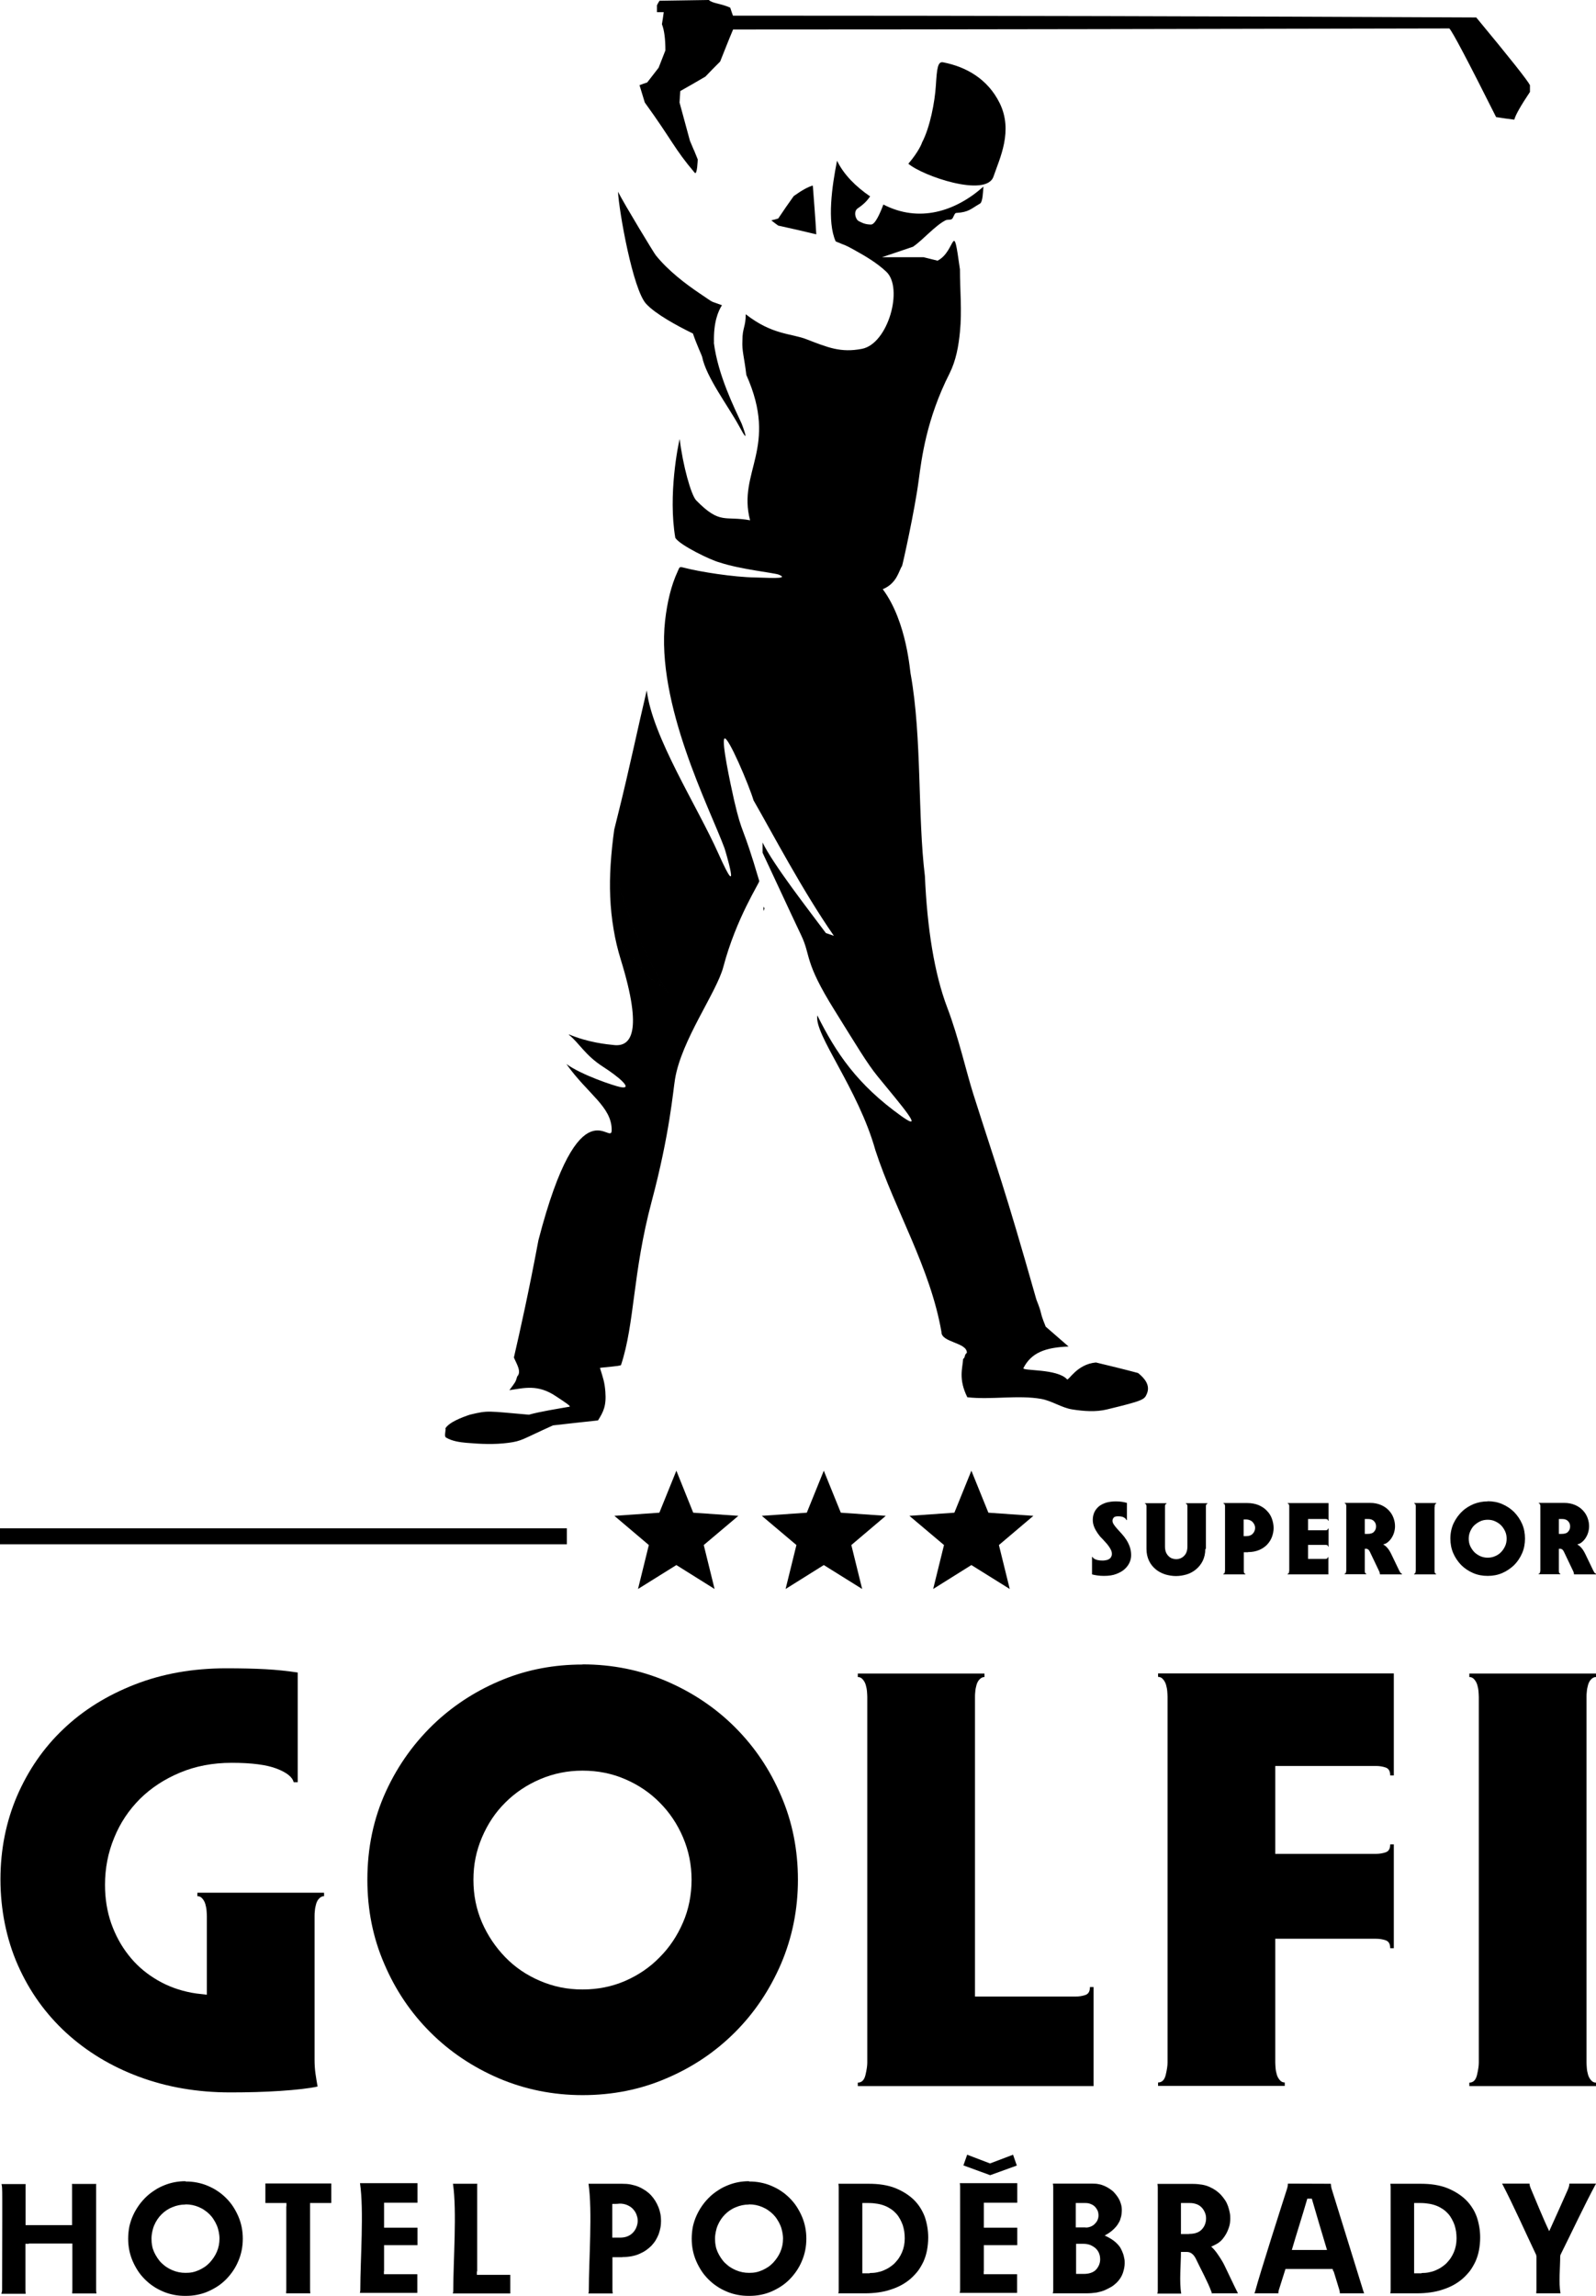
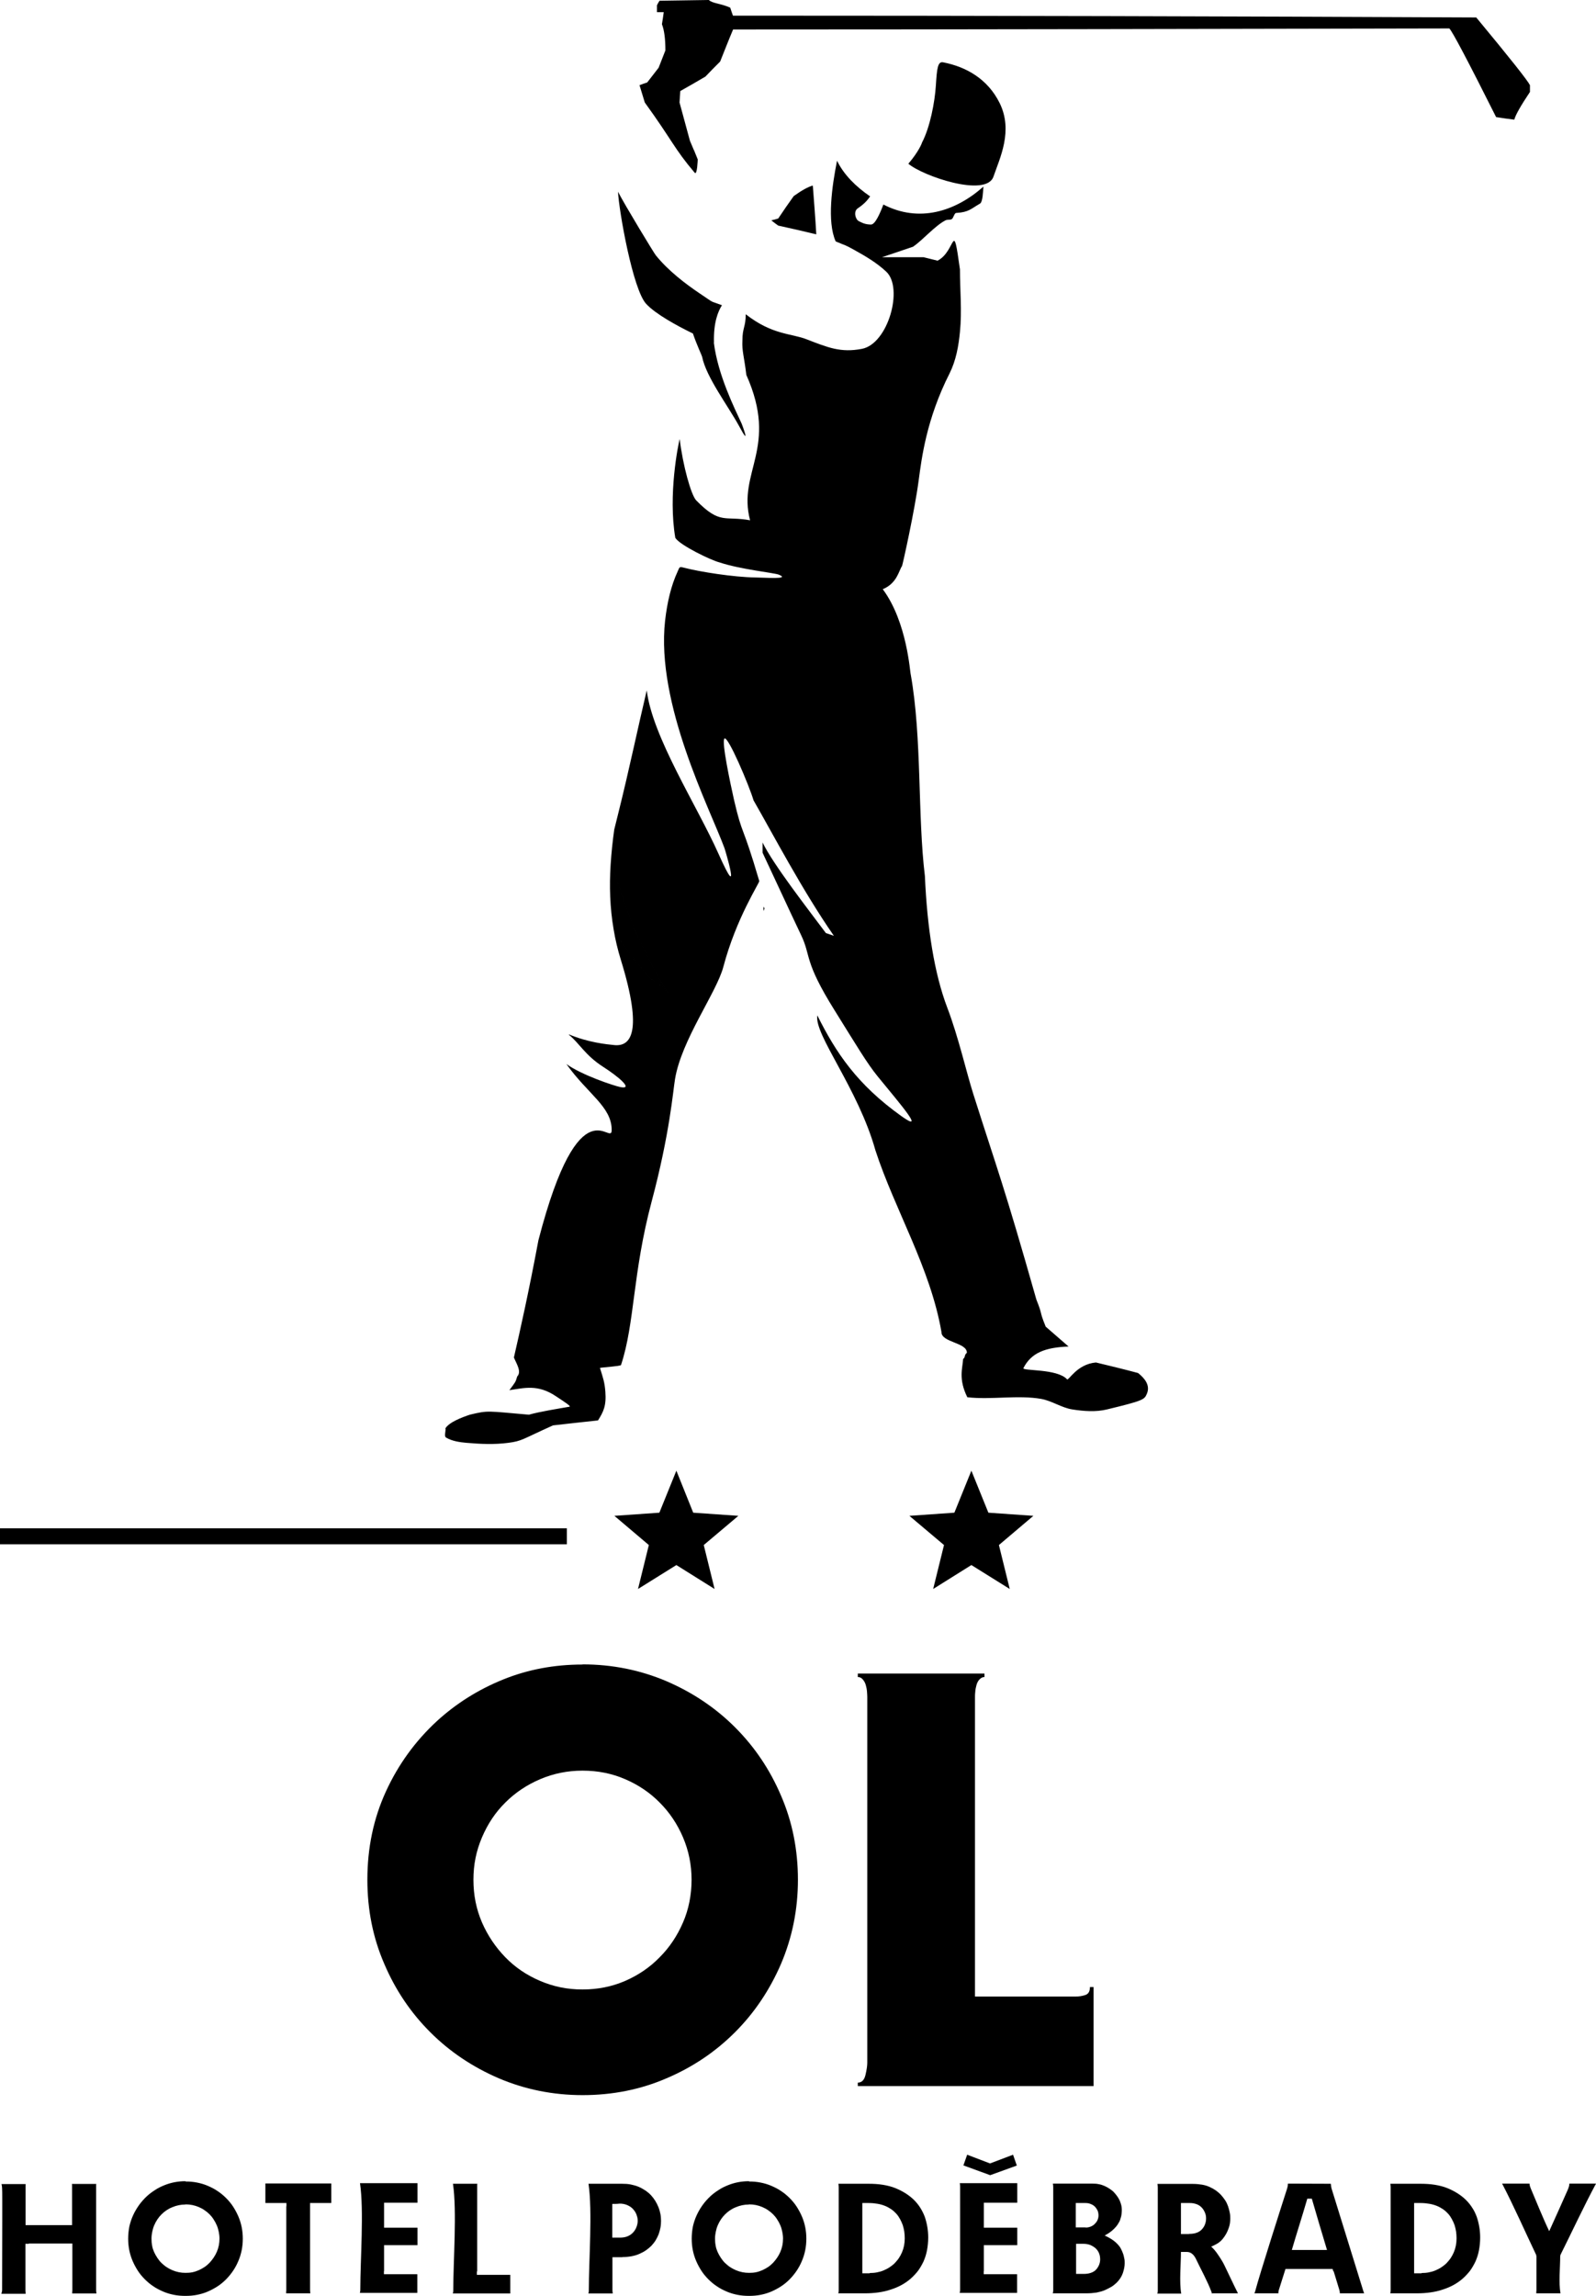
<svg xmlns="http://www.w3.org/2000/svg" id="b" data-name="Vrstva 2" viewBox="0 0 106.09 152.55">
  <defs>
    <style>      .d, .e {        fill: #000;        stroke-width: 0px;      }      .e {        fill-rule: evenodd;      }    </style>
  </defs>
  <g id="c" data-name="content">
    <g>
      <polygon class="e" points="44.96 97.72 46.08 100.51 49.08 100.72 46.78 102.66 47.5 105.58 44.96 103.99 42.41 105.58 43.13 102.66 40.84 100.72 43.83 100.51 44.96 97.72" />
-       <polygon class="e" points="54.76 97.72 55.89 100.51 58.88 100.72 56.59 102.66 57.31 105.58 54.76 103.99 52.22 105.58 52.94 102.66 50.64 100.72 53.63 100.51 54.76 97.72" />
      <polygon class="e" points="64.57 97.72 65.7 100.51 68.69 100.72 66.4 102.66 67.12 105.58 64.57 103.99 62.03 105.58 62.75 102.66 60.45 100.72 63.44 100.51 64.57 97.72" />
      <rect class="d" y="101.55" width="37.68" height="1.06" />
-       <path class="d" d="M105.46,112.76c0-.1,0-.23.02-.37.01-.14.04-.29.08-.43.04-.14.1-.27.2-.37.09-.1.2-.16.33-.16v-.23h-8.42v.23c.13,0,.24.05.33.16.09.1.16.23.2.37.04.14.07.29.08.43.01.14.02.27.02.37v24.29c0,.21-.04.48-.12.82-.08.34-.25.51-.51.51v.23h8.42v-.23c-.13,0-.24-.05-.33-.16-.09-.1-.16-.23-.2-.37-.04-.14-.07-.29-.08-.43-.01-.14-.02-.27-.02-.37v-24.29Z" />
-       <path class="d" d="M84.77,137.05v-8.23h6.7c.21,0,.42.03.63.1.21.07.31.24.31.53h.24v-6.9h-.24c0,.29-.1.46-.31.53-.21.07-.42.1-.63.1h-6.7v-5.84h6.7c.21,0,.42.03.63.1.21.07.31.24.31.53h.24v-6.78h-15.67v.23c.13,0,.24.05.33.16.09.1.16.23.2.37.04.14.07.29.08.43.01.14.02.27.02.37v24.29c0,.21-.04.48-.12.82-.08.34-.25.51-.51.51v.23h8.42v-.23c-.13,0-.24-.05-.33-.16-.09-.1-.16-.23-.2-.37-.04-.14-.07-.29-.08-.43-.01-.14-.02-.27-.02-.37" />
      <path class="d" d="M64.81,132.66v-19.9c0-.1,0-.23.02-.37.01-.14.04-.29.08-.43.04-.14.1-.27.2-.37.09-.1.2-.16.33-.16v-.23h-8.42v.23c.13,0,.24.05.33.16.09.1.16.23.2.37.04.14.07.29.08.43.01.14.02.27.02.37v24.29c0,.21-.04.48-.12.82-.08.34-.25.51-.51.51v.23h15.67v-6.58h-.24c0,.29-.1.46-.31.53-.21.07-.42.1-.63.1h-6.7Z" />
      <path class="d" d="M38.72,117.65c1.02,0,1.97.19,2.84.57.88.38,1.64.89,2.29,1.55.65.65,1.17,1.42,1.55,2.31.38.89.57,1.83.57,2.82s-.19,1.97-.57,2.84c-.38.88-.89,1.65-1.55,2.31-.65.67-1.42,1.19-2.29,1.57-.88.38-1.82.57-2.84.57s-1.93-.19-2.82-.57c-.89-.38-1.66-.9-2.31-1.57-.65-.67-1.17-1.44-1.55-2.31-.38-.88-.57-1.82-.57-2.84s.19-1.93.57-2.82c.38-.89.89-1.66,1.55-2.31.65-.65,1.42-1.17,2.31-1.55.89-.38,1.83-.57,2.82-.57M38.72,110.6c-1.88,0-3.64.33-5.29,1-1.65.67-3.11,1.59-4.39,2.76-1.44,1.33-2.57,2.89-3.39,4.68-.82,1.79-1.23,3.74-1.23,5.86,0,1.99.37,3.85,1.12,5.58.74,1.74,1.76,3.25,3.06,4.55,1.29,1.29,2.81,2.31,4.55,3.06,1.74.74,3.6,1.12,5.58,1.12s3.85-.37,5.58-1.12c1.74-.74,3.25-1.76,4.55-3.06,1.29-1.29,2.31-2.81,3.06-4.55.74-1.74,1.12-3.6,1.12-5.58s-.37-3.85-1.12-5.58c-.74-1.74-1.76-3.25-3.06-4.55-1.29-1.29-2.81-2.31-4.55-3.06-1.74-.74-3.6-1.12-5.58-1.12Z" />
-       <path class="d" d="M13.76,132.54c-.23-.03-.46-.05-.69-.08-.22-.03-.44-.07-.65-.12-.78-.18-1.51-.48-2.17-.9-.67-.42-1.24-.93-1.72-1.55-.48-.61-.86-1.31-1.14-2.1-.27-.78-.41-1.63-.41-2.55,0-1.1.2-2.14.61-3.13.4-.99.98-1.85,1.72-2.59.74-.73,1.63-1.31,2.66-1.74,1.03-.43,2.17-.65,3.43-.65,1.33,0,2.33.13,3,.39.67.26,1.04.56,1.12.9h.27v-7.29c-.68-.1-1.39-.18-2.14-.22-.74-.04-1.61-.06-2.61-.06-2.22,0-4.25.36-6.09,1.08-1.84.72-3.42,1.7-4.74,2.96-1.32,1.25-2.34,2.74-3.08,4.45-.73,1.71-1.1,3.56-1.1,5.54s.39,3.96,1.16,5.7c.77,1.74,1.84,3.23,3.21,4.49,1.37,1.25,2.98,2.23,4.84,2.92,1.85.69,3.88,1.04,6.07,1.04,1.18,0,2.29-.03,3.33-.1,1.04-.07,1.87-.16,2.47-.29-.05-.29-.1-.57-.14-.86-.04-.29-.06-.59-.06-.9v-9.56c0-.1,0-.23.02-.37.01-.14.04-.29.08-.43.04-.14.1-.27.2-.37.09-.1.2-.16.33-.16v-.23h-8.42v.23c.13,0,.24.05.33.16.09.1.16.23.2.37.04.14.07.29.08.43.01.14.02.27.02.37v5.21Z" />
-       <path class="d" d="M104.64,104.61h1.45v-.04s-.07-.03-.1-.07c-.02-.04-.05-.08-.08-.14l-.51-1.06c-.09-.19-.18-.34-.27-.44-.09-.11-.18-.18-.27-.23v-.02c.1-.02.2-.06.29-.14.09-.07.18-.17.25-.28.07-.11.13-.23.17-.37.04-.14.06-.27.06-.41,0-.18-.03-.36-.1-.55-.07-.19-.17-.35-.31-.5-.14-.15-.31-.27-.52-.36-.21-.09-.45-.14-.73-.14h-1.68v.04s.04,0,.06.03.03.04.03.06c0,.02.01.05.01.07,0,.02,0,.05,0,.06v4.21s0,.08-.02.14c-.01.06-.04.09-.09.09v.04h1.44v-.04s-.04,0-.06-.03c-.02-.02-.03-.04-.03-.06,0-.02-.01-.05-.01-.07,0-.02,0-.05,0-.06v-1.43h.1c.1,0,.18.07.24.2l.62,1.3s.02.05.03.08c0,.03.02.07.02.12M103.81,101.92h-.19v-.99h.23c.17,0,.3.05.39.15.09.1.13.21.13.34,0,.14-.04.25-.13.35-.08.1-.23.15-.43.15ZM98.89,100.98c.18,0,.34.03.49.1.15.07.28.15.4.27.11.11.2.25.27.4.07.15.1.32.1.49s-.03.34-.1.49c-.07.15-.16.29-.27.4-.11.12-.25.21-.4.27-.15.07-.32.1-.49.1s-.33-.03-.49-.1c-.15-.07-.29-.16-.4-.27-.11-.12-.2-.25-.27-.4-.07-.15-.1-.32-.1-.49s.03-.33.1-.49c.07-.15.15-.29.27-.4s.25-.2.4-.27c.15-.07.32-.1.49-.1ZM98.89,99.76c-.33,0-.63.06-.92.17-.28.12-.54.27-.76.48-.25.23-.44.5-.59.81-.14.31-.21.65-.21,1.01,0,.34.06.67.19.97.13.3.31.56.53.79.22.22.49.4.79.53.3.13.62.19.97.19s.67-.06.97-.19c.3-.13.56-.31.79-.53.22-.22.4-.49.53-.79.13-.3.19-.62.19-.97s-.06-.67-.19-.97c-.13-.3-.31-.56-.53-.79-.22-.22-.49-.4-.79-.53-.3-.13-.62-.19-.97-.19ZM95.37,100.13s0-.04,0-.06c0-.02,0-.05.01-.07,0-.02.02-.05.03-.06.02-.02.04-.03.06-.03v-.04h-1.46v.04s.04,0,.06.03c.02.02.03.04.03.06,0,.02.01.05.01.07,0,.02,0,.05,0,.06v4.21s0,.08-.02.14c-.01.06-.04.09-.09.09v.04h1.46v-.04s-.04,0-.06-.03c-.02-.02-.03-.04-.03-.06,0-.02-.01-.05-.01-.07,0-.02,0-.05,0-.06v-4.21ZM91.74,104.61h1.45v-.04s-.07-.03-.1-.07c-.02-.04-.05-.08-.08-.14l-.51-1.06c-.09-.19-.18-.34-.27-.44-.09-.11-.18-.18-.27-.23v-.02c.1-.02.2-.06.29-.14.09-.07.18-.17.25-.28.07-.11.13-.23.17-.37.04-.14.06-.27.06-.41,0-.18-.03-.36-.1-.55-.07-.19-.17-.35-.31-.5-.14-.15-.31-.27-.52-.36-.21-.09-.45-.14-.73-.14h-1.68v.04s.04,0,.06.03c.02.02.03.04.03.06,0,.02.01.05.01.07,0,.02,0,.05,0,.06v4.21s0,.08-.02.14c-.01.06-.04.09-.09.09v.04h1.44v-.04s-.04,0-.06-.03c-.02-.02-.03-.04-.03-.06,0-.02-.01-.05-.01-.07,0-.02,0-.05,0-.06v-1.43h.1c.1,0,.18.07.24.2l.62,1.3s.02.05.03.08c0,.03.02.07.02.12ZM90.91,101.92h-.19v-.99h.23c.17,0,.3.05.39.15.09.1.13.21.13.34,0,.14-.04.25-.13.35-.08.1-.23.15-.43.15ZM86.95,103.58v-.93h1.16s.07,0,.11.02c.04.01.05.04.05.09h.04v-1.19h-.04s-.02.08-.05.09c-.04.01-.07.02-.11.02h-1.16v-.75h1.16s.07,0,.11.02c.04.01.05.04.05.09h.04v-1.17h-2.71v.04s.04,0,.06.03c.02.02.03.04.03.06,0,.02.01.05.01.07,0,.02,0,.05,0,.06v4.21s0,.08-.02.14c-.01.06-.04.09-.09.09v.04h2.71v-1.14h-.04s-.02.08-.05.09c-.04.01-.07.02-.11.02h-1.16ZM82.95,103.13c.29,0,.53-.05.75-.14.21-.09.39-.21.53-.36.14-.15.25-.32.32-.51.07-.19.11-.39.11-.59s-.04-.41-.11-.61c-.07-.2-.18-.38-.33-.53-.14-.16-.33-.28-.55-.38-.22-.09-.47-.14-.76-.14h-1.58v.04s.04,0,.06.03c.02.02.03.04.03.06,0,.02.01.05.01.07,0,.02,0,.05,0,.06v4.21s0,.08-.02.14c-.01.06-.04.09-.09.09v.04h1.46v-.04s-.04,0-.06-.03c-.02-.02-.03-.04-.03-.06,0-.02-.01-.05-.01-.07,0-.02,0-.05,0-.06v-1.21h.28ZM82.83,102.07h-.16v-1.11s.05,0,.07,0c.02,0,.05,0,.08,0,.1,0,.19.02.26.05.08.03.14.07.19.13.05.05.09.12.12.18.03.07.04.14.04.2,0,.14-.05.27-.15.38-.1.11-.25.17-.46.17ZM80.16,102.92v-2.78s0-.04,0-.06c0-.02,0-.05.01-.07,0-.02.02-.05.03-.06.02-.02.04-.03.06-.03v-.04h-1.43v.04s.04,0,.06.03c.02.02.03.04.03.06,0,.02.01.05.01.07,0,.02,0,.05,0,.06v2.62c0,.14-.02.26-.06.37-.04.11-.1.19-.17.26-.07.07-.15.12-.24.16-.09.03-.18.05-.27.05s-.19-.02-.28-.05c-.09-.03-.17-.09-.24-.16-.07-.07-.13-.16-.17-.26-.04-.11-.06-.23-.06-.37v-2.62s0-.04,0-.06c0-.02,0-.05.01-.07,0-.02.02-.05.03-.06.02-.02.03-.03.06-.03v-.04h-1.43v.04s.04,0,.06.03c.02.02.03.04.03.06,0,.02.01.05.01.07,0,.02,0,.05,0,.06v2.78c0,.3.06.56.17.79.11.23.26.41.44.56.18.15.39.26.63.34.24.07.48.11.72.11s.48-.04.72-.11c.23-.07.44-.19.62-.34.18-.15.33-.34.44-.56.11-.23.17-.49.17-.79ZM75.19,103.34c0-.2-.03-.39-.09-.56-.06-.17-.14-.33-.23-.47-.09-.14-.19-.27-.3-.39-.11-.12-.21-.23-.3-.33-.09-.1-.17-.2-.23-.29-.06-.09-.09-.17-.09-.25,0-.07.02-.13.07-.2.05-.07.15-.1.3-.1.19,0,.32.03.41.09.09.06.14.11.14.16h.04v-1.14c-.1-.03-.21-.05-.32-.07-.12-.02-.26-.03-.42-.03-.23,0-.44.03-.63.08-.19.06-.35.14-.48.24-.13.11-.24.24-.31.39-.07.15-.11.32-.11.51,0,.17.03.32.09.47.06.15.14.29.23.42.09.13.19.26.31.37.11.12.21.23.31.34.09.11.17.22.23.33.06.11.1.21.1.32,0,.06,0,.12-.03.17-.02.06-.05.11-.1.15-.05.04-.11.08-.19.1-.08.02-.18.04-.3.04-.13,0-.23-.01-.32-.03-.08-.02-.15-.04-.2-.07-.05-.03-.08-.05-.11-.08-.02-.03-.03-.05-.03-.06h-.04v1.16c.1.03.22.05.35.07.14.02.28.03.44.03.33,0,.6-.04.83-.13.23-.09.41-.19.56-.33.14-.13.25-.28.32-.44.07-.16.1-.32.1-.48Z" />
      <path class="e" d="M103.73,149.82c.78-1.56,1.54-3.2,2.36-4.73h-1.77c0,.12-.04.26-.12.44-.26.59-.9,2.02-1.22,2.72-.4-.83-.86-1.98-1.21-2.8-.06-.14-.1-.27-.1-.36h-1.82c.79,1.52,1.52,3.18,2.26,4.73l.02.1v2.24s0,.08-.01.13v.09s1.61,0,1.61,0c-.13-.69-.02-1.75-.02-2.46l.02-.1ZM94.5,151.05h-.5v-4.67h.43c.21,0,.4.02.58.05.18.03.35.08.5.14.15.06.29.14.41.22.13.09.24.19.34.3.1.11.18.23.25.36.07.13.13.26.18.4h0c.04.14.08.29.1.43.02.15.03.3.03.45,0,.33-.06.64-.18.92-.06.14-.13.27-.21.39-.08.12-.18.23-.28.34-.1.1-.22.19-.34.27-.12.08-.26.15-.4.21-.14.06-.29.1-.45.13-.15.03-.31.04-.47.04ZM92.4,152.38h1.78c.32,0,.62-.02.9-.06.29-.04.56-.1.82-.19.51-.16.95-.4,1.32-.72.18-.16.34-.33.49-.52.14-.19.26-.4.37-.63.1-.23.18-.47.23-.74.05-.27.08-.55.08-.85,0-.48-.08-.94-.23-1.38-.08-.21-.17-.41-.3-.6-.12-.19-.26-.36-.42-.52-.33-.32-.74-.58-1.23-.78-.25-.1-.52-.17-.82-.22-.3-.05-.63-.07-.98-.07h-1.99c.01.08.02.14.02.22v6.85c0,.06,0,.13-.03.22ZM87.91,149.5h-2.04c.36-1.23.67-2.17,1.03-3.41h.3c.34,1.19.65,2.2,1.01,3.41h-.3ZM88.65,150.91l.37,1.21c.02.06.03.12.04.18,0,.03,0,.06,0,.08h1.62s-.04-.09-.05-.13l-2.12-6.84s-.02-.09-.03-.15c0-.05-.01-.1-.02-.16h0s-2.85-.01-2.85-.01h0c0,.12-.02.23-.05.32-.35,1.09-1.81,5.64-2.13,6.85-.01.04-.03.08-.05.12h1.6s0-.05,0-.08c0-.06.02-.12.04-.18l.43-1.36h3.13l.05.16ZM80.57,152.38h1.72c-.3-.59-.58-1.21-.87-1.8-.07-.15-.14-.28-.21-.39-.18-.29-.44-.7-.7-.91.51-.23.67-.35.92-.73.11-.16.19-.35.26-.55.03-.1.06-.2.07-.3.01-.09.02-.19.02-.3,0-.14-.01-.27-.04-.4-.03-.14-.06-.27-.11-.41-.05-.14-.11-.27-.19-.39-.08-.12-.17-.24-.27-.35-.1-.11-.22-.21-.34-.3-.13-.09-.27-.17-.43-.24-.15-.07-.32-.12-.5-.15-.18-.03-.38-.05-.6-.05h-2.36c.01.08.02.14.02.22v6.85c0,.06,0,.13-.03.22h1.59c-.14-.76-.02-1.96-.02-2.77h.39c.25,0,.45.15.6.45.32.68.79,1.52,1.04,2.21l.03.12ZM79.03,148.44h-.53v-2.06h.6c.17,0,.31.03.45.08.14.05.26.14.35.24.09.1.15.21.2.33.05.12.07.24.07.37s-.02.27-.07.39c-.04.12-.11.23-.2.33-.1.11-.22.19-.37.24-.14.05-.3.07-.49.07ZM73.45,148.53c.24-.13.57-.34.83-.7.04-.06.08-.13.12-.2.04-.07.07-.15.09-.24.03-.08.05-.17.06-.26.01-.09.02-.18.02-.28s-.01-.2-.03-.3c-.02-.1-.06-.2-.1-.31-.05-.11-.1-.2-.17-.3-.06-.09-.14-.18-.22-.27-.08-.09-.18-.16-.28-.23-.1-.07-.21-.13-.34-.19-.12-.05-.25-.1-.38-.12-.13-.03-.27-.04-.42-.04h-2.64c.01.08.02.14.02.22v6.85c0,.06,0,.13-.03.22h2.23c.25,0,.48-.02.68-.05.2-.04.39-.09.55-.16.16-.07.31-.15.45-.23.13-.08.24-.18.34-.27.1-.1.18-.2.25-.31.07-.11.12-.22.16-.33.04-.12.07-.24.09-.34.02-.11.03-.21.03-.31,0-.12,0-.23-.03-.33-.02-.1-.04-.21-.08-.31-.03-.1-.08-.19-.12-.28-.04-.09-.09-.17-.15-.24-.3-.37-.66-.54-.96-.69ZM72.03,149.09c.14,0,.26.02.39.06.12.04.24.11.35.19.12.09.21.21.27.34.06.13.09.28.09.44,0,.25-.09.47-.25.66-.09.11-.22.19-.37.24-.14.05-.3.07-.48.07h-.5v-2h.52ZM72.16,148h-.65v-1.62h.65c.12,0,.23.02.33.06.1.04.2.09.28.17h0c.08.08.14.17.19.27.04.1.06.21.06.32s-.02.22-.07.32c-.04.1-.11.18-.19.26h0c-.08.08-.17.13-.27.17-.1.04-.21.06-.32.06ZM64.29,143.17l-.25.71,1.78.65,1.77-.64-.25-.72-1.53.58-1.52-.58ZM65.4,150.92v-1.74h2.11s.07,0,.11,0v-1.16s-.07,0-.11,0h-2.11v-1.66h2.11s.07,0,.11,0v-1.3h-3.82c.01.08.02.14.02.22v6.85c0,.06,0,.13-.03.22h3.82v-1.24s-.07,0-.11,0h-2.11v-.22ZM57.82,151.05h-.5v-4.67h.43c.21,0,.4.02.58.05.18.03.35.08.5.14.15.06.29.14.41.22.13.09.24.19.34.3.1.11.18.23.25.36.07.13.13.26.18.4h0c.04.14.08.29.1.43.02.15.03.3.03.45,0,.33-.06.64-.18.92-.06.14-.13.27-.21.39-.08.12-.18.23-.28.34-.1.1-.22.19-.34.27-.12.08-.26.15-.4.21-.14.06-.29.1-.45.13-.15.03-.31.04-.47.04ZM55.71,152.38h1.78c.32,0,.62-.02.9-.06.29-.04.56-.1.82-.19.51-.16.95-.4,1.32-.72.18-.16.34-.33.49-.52.14-.19.26-.4.37-.63.1-.23.18-.47.23-.74.05-.27.08-.55.08-.85,0-.48-.08-.94-.23-1.38-.08-.21-.18-.41-.3-.6-.12-.19-.26-.36-.42-.52-.33-.32-.74-.58-1.23-.78-.25-.1-.52-.17-.82-.22-.3-.05-.63-.07-.98-.07h-1.99c.01.08.02.14.02.22v6.85c0,.06,0,.13-.03.22ZM49.79,146.47c.32,0,.61.06.89.18.14.06.27.13.38.21.12.08.23.17.33.27.1.1.19.21.27.34.08.12.15.25.21.39.06.14.1.28.13.43.03.15.05.3.05.45,0,.32-.06.61-.18.89-.06.14-.13.26-.21.38-.08.12-.17.23-.27.34-.1.1-.21.2-.33.28-.12.08-.25.15-.38.21-.14.06-.28.11-.43.14-.15.03-.3.04-.46.04-.31,0-.6-.06-.88-.18-.14-.06-.27-.13-.39-.21-.12-.08-.23-.18-.34-.28-.1-.1-.19-.22-.27-.34-.08-.12-.15-.25-.21-.38-.06-.14-.11-.28-.13-.43-.03-.15-.04-.3-.04-.46s.02-.3.05-.45c.03-.15.07-.29.13-.43.06-.14.13-.27.21-.39.08-.12.17-.23.27-.33.2-.2.44-.37.72-.48.28-.12.57-.18.88-.18ZM49.79,144.93c-.5,0-.97.09-1.41.27-.22.09-.43.19-.62.32-.19.12-.38.26-.55.42-.19.18-.36.37-.51.58-.15.21-.28.43-.39.67-.11.24-.19.48-.25.74-.05.26-.08.53-.08.82,0,.53.1,1.03.3,1.49.1.23.22.45.35.65.13.2.29.39.46.56.17.17.36.33.56.46.2.14.42.25.65.35.23.1.47.17.72.22.25.05.5.07.77.07s.52-.02.77-.07c.25-.05.49-.12.72-.22.23-.1.45-.22.65-.35.2-.13.39-.29.56-.46.34-.35.62-.75.81-1.21.2-.46.3-.96.3-1.49s-.1-1.03-.3-1.49c-.1-.23-.22-.45-.35-.65-.13-.2-.29-.39-.46-.56s-.36-.33-.56-.46c-.2-.14-.42-.25-.65-.35-.23-.1-.47-.17-.72-.22-.25-.05-.5-.07-.77-.07ZM41.37,149.97c.43,0,.81-.07,1.13-.21.16-.07.31-.15.44-.24.13-.09.25-.19.36-.3.1-.11.2-.23.28-.36.08-.13.14-.26.2-.4.05-.14.09-.29.12-.44.03-.15.04-.3.04-.45s-.01-.31-.04-.46c-.03-.15-.07-.3-.13-.45-.06-.15-.13-.29-.21-.42-.08-.13-.18-.26-.28-.37-.11-.12-.23-.22-.36-.31-.14-.09-.29-.18-.45-.25-.16-.07-.34-.12-.53-.16-.19-.04-.4-.05-.62-.05h-2.2c.27,1.83.02,5.08.02,7.07,0,.06,0,.13-.03.22h1.62c-.01-.08-.02-.14-.02-.22v-2.19h.68ZM41.18,148.68h-.48v-2.24c.07,0,.39,0,.47-.02.09,0,.18,0,.27.02.09.02.17.04.24.07.07.03.14.07.21.11.06.04.12.09.18.15h0c.05.06.1.12.14.18.04.06.07.13.1.2.02.07.04.13.06.2.01.07.02.14.02.21,0,.14-.03.28-.08.41-.05.13-.12.25-.22.36-.11.12-.24.21-.4.27-.15.06-.32.08-.51.08ZM31.72,150.92v-5.61s0-.09,0-.12c0-.03,0-.06.01-.09h-1.62c.27,1.83.02,5.08.02,7.07,0,.06,0,.13-.03.22h3.82v-1.24s-.07,0-.11,0h-2.11v-.22ZM25.53,150.92v-1.74h2.11s.07,0,.11,0v-1.16s-.07,0-.11,0h-2.11v-1.66h2.11s.07,0,.11,0v-1.3h-3.82c.27,1.83.02,5.08.02,7.07,0,.06,0,.13-.03.22h3.82v-1.24s-.07,0-.11,0h-2.11v-.22ZM19.03,146.6v5.56s0,.08-.01.13v.09s1.61,0,1.61,0c-.01-.07-.02-.15-.02-.22v-5.78h1.3s.07,0,.11,0v-1.3h-4.38v1.3s.07,0,.11,0h1.29v.22ZM12.33,146.47c.32,0,.61.06.89.18.14.06.27.13.38.21.12.08.23.17.33.27.1.1.19.21.27.34.08.12.15.25.21.39.06.14.1.28.13.43.03.15.05.3.05.45,0,.32-.06.61-.18.89-.06.14-.13.26-.21.38-.08.12-.17.23-.27.34-.1.1-.21.2-.33.28-.12.08-.25.15-.38.21-.14.06-.28.11-.43.14-.15.03-.3.04-.46.04-.31,0-.6-.06-.88-.18-.14-.06-.27-.13-.39-.21-.12-.08-.23-.18-.34-.28-.1-.1-.19-.22-.27-.34-.08-.12-.15-.25-.21-.38-.06-.14-.11-.28-.13-.43-.03-.15-.04-.3-.04-.46s.02-.3.05-.45c.03-.15.07-.29.13-.43.06-.14.13-.27.21-.39.08-.12.17-.23.27-.33.2-.2.44-.37.72-.48.28-.12.57-.18.88-.18ZM12.33,144.93c-.5,0-.97.09-1.41.27-.22.09-.43.19-.62.32-.19.12-.38.26-.55.42-.19.18-.36.37-.51.58-.15.21-.28.43-.39.67-.11.24-.19.48-.25.74-.05.26-.08.53-.08.82,0,.53.1,1.03.3,1.49.1.23.22.45.35.65.13.2.29.39.46.56.17.17.36.33.56.46.2.14.42.25.65.35.23.1.47.17.72.22.25.05.5.07.77.07s.52-.02.77-.07c.25-.05.49-.12.72-.22.23-.1.45-.22.65-.35.2-.13.39-.29.56-.46.34-.35.62-.75.81-1.21.2-.46.3-.96.3-1.49s-.1-1.03-.3-1.49c-.1-.23-.22-.45-.35-.65-.13-.2-.29-.39-.46-.56-.17-.17-.36-.33-.56-.46-.2-.14-.42-.25-.65-.35-.23-.1-.47-.17-.72-.22-.25-.05-.5-.07-.77-.07ZM1.92,149.07h2.89v3.1s0,.08-.01.13v.09s1.61,0,1.61,0c-.01-.08-.02-.14-.02-.22v-6.85s0-.09,0-.12c0-.03,0-.06.01-.09h-1.62s.01.06.01.09c0,.88,0,1.76,0,2.65H1.7v-2.52s0-.09,0-.12c0-.03,0-.06.01-.09H.1c.04.16.05.21.05,1.07,0,.42,0,.91,0,1.33,0,1.6-.01,3.39-.01,4.66,0,.06-.03.15-.05.23h1.62c-.01-.08-.02-.14-.02-.22v-3.1h.22Z" />
      <path class="e" d="M51.27,14.64c.15-.03.3-.07.46-.12.33-.5.68-1,1.03-1.49q.81-.58,1.27-.7c.08,1.08.17,2.16.23,3.24-.84-.2-1.69-.4-2.53-.58-.17-.12-.31-.23-.46-.35M47.45,22.76c.27,2.17,1.39,4.39,1.85,5.39,0,0,.66,1.71-.16.18-.74-1.36-2.2-3.27-2.47-4.63,0-.04-.36-.8-.61-1.54-1.09-.53-2.47-1.29-3.1-1.96-.89-.94-1.81-6.14-1.88-7.46.45.88,2.4,4.09,2.51,4.22.83,1.03,1.96,1.89,2.94,2.55,1.05.7.55.43,1.46.77-.26.41-.57,1.15-.53,2.49ZM50.75,60.54v-.3l.07.12c-.02.06-.05.12-.07.18ZM98.13,1.16q3.34,4.03,3.57,4.5v.45q-.93,1.39-1.04,1.84c-.4-.05-.79-.1-1.21-.17q-2.81-5.6-3.11-5.89c-15.87.03-31.74.07-47.61.07-.3.71-.58,1.43-.86,2.13-.33.33-.66.66-.98,1-.56.33-1.12.65-1.67.96-.02.27-.03.51-.05.76.23.85.46,1.69.69,2.54.58,1.39-.04-.14.52,1.24,0,0-.03,1.07-.2.89-1.37-1.61-1.48-2.13-3.32-4.67-.12-.38-.23-.76-.35-1.15.18-.07.35-.13.51-.18.26-.33.51-.66.76-.98.15-.38.3-.76.45-1.15q0-1.16-.23-1.74c.05-.27.08-.53.12-.8h-.45v-.46c.05-.1.1-.2.17-.3,1.09-.02,2.18-.03,3.28-.05.23.23.81.23,1.42.51.05.17.12.35.18.53,16.48,0,32.91.04,49.39.12ZM29.6,94.92c.24-.42,1.12-.75,1.63-.92,1.25-.3,1.13-.24,3.93,0,.69-.2,2-.41,2.69-.53.14-.02-.28-.29-.9-.7-1.21-.81-2.11-.54-3.09-.4.42-.57.4-.51.52-.91.31-.32-.05-.85-.22-1.26.42-1.82,1-4.42,1.63-7.79,2.76-10.65,4.88-6.13,4.87-7.33,0-1.55-1.59-2.38-3.01-4.38,1.03.74,3.15,1.44,3.58,1.53.9.18-.07-.66-1.16-1.36-1.17-.75-1.59-1.59-2.25-2.11v-.03c1.28.54,2.51.66,3.01.71,1.08.11,1.94-.8.44-5.66-.21-.68-.37-1.35-.48-2.02,1,1.62,2.28,3.21,2.78,3.51,1.42.86,1.13,1.86-1.16-3.02-.91-1.94-1.21-3.54-1.82-4.8-.09,1.42-.05,2.85.2,4.31,1,1.62,2.28,3.21,2.78,3.51,1.42.86,1.13,1.86-1.16-3.02-.91-1.94-1.21-3.54-1.82-4.8.05-.78.13-1.55.24-2.33.1-.4.2-.82.31-1.25.68-2.73,1.25-5.46,1.85-8,.38,3.11,3.35,7.67,4.77,10.86,1.6,3.58.41-.36.4-.37-.98-2.66-4.57-9.58-3.95-15.12.14-1.22.4-2.34.84-3.28.12-.27.1-.32.37-.25,1.1.29,3.37.64,4.78.66.56,0,2.41.15,1.56-.19-.31-.12-2.56-.35-3.93-.81-.56-.14-2.62-1.13-2.94-1.63-.49-2.85.19-6.2.29-6.57.21,1.76.76,3.73,1.1,4.08,1.6,1.63,1.88,1.01,3.58,1.32-.86-3.23,1.92-4.8-.25-9.66-.14-1.2-.3-1.59-.26-2.29,0-.85.22-.89.22-1.74,1.78,1.39,3.02,1.26,4.06,1.67,1.4.54,2.25.9,3.66.63,1.75-.33,2.78-4.05,1.62-5.13-.63-.59-1.38-1.03-2.12-1.44-.72-.4-.5-.25-1.24-.57-.59-1.31-.24-3.71.09-5.36.45.93,1.25,1.72,2.2,2.37-.18.25-.36.48-.83.8-.29.2-.15.72.07.84.22.11.43.23.82.23.27,0,.59-.72.82-1.33,2.36,1.22,4.77.48,6.65-1.19-.03.34-.04,1.02-.23,1.13-.61.35-.74.57-1.58.62-.13,0-.18.36-.31.42-.11.05-.29.01-.4.07-.7.36-1.49,1.29-2.15,1.75-.68.23-1.37.47-2.07.7h2.76c.3.07.61.15.93.23,1.23-.61,1-2.92,1.49.58,0,1.38.14,2.76,0,4.15-.09.94-.26,1.9-.69,2.76-1.55,3.06-1.86,5.68-2.05,7.08-.26,2.01-1.08,5.68-1.11,5.72-.21.29-.32,1.14-1.28,1.54,1.63,2.19,1.81,5.58,1.86,5.67.75,4.21.45,9.4.94,13.39.15,3.43.62,6.47,1.49,8.75.75,1.97,1.27,4.3,1.73,5.74,1.64,5.16,2.03,6.04,4.19,13.65.46,1.15.15.64.62,1.8l1.52,1.32c-1.57.06-2.48.42-3,1.43-.11.21,2.24.02,2.9.75.1.11.65-1.01,1.92-1.12.67.16,1.99.48,2.8.7.41.33.84.8.58,1.39-.16.38-.25.45-2.65,1.03-.74.18-1.53.12-2.3,0-.71-.11-1.35-.57-2.07-.7-1.52-.27-3.35.07-4.91-.11-.61-1.23-.31-1.94-.28-2.54.17-.13.06-.27.25-.41.02-.7-1.71-.68-1.69-1.39-.74-4.27-3.1-8.11-4.39-12.07-1.15-4.11-4.09-7.69-3.86-8.96,1.24,2.48,2.64,4.59,5.6,6.7,1.59,1.13.03-.67-1.59-2.65-.71-.87-1.43-2.09-2.87-4.4-2.06-3.3-1.54-3.57-2.22-4.99-.84-1.76-1.72-3.69-2.56-5.47v-.68c.71,1.47,3.1,4.53,4.21,6.02.17.05.35.12.53.18-2.08-2.99-4.08-6.81-5.34-9-.29-.98-1.72-4.36-1.94-4.1-.19.22.39,2.95.64,4.06.58,2.5.52,1.45,1.68,5.4.03.11-1.53,2.45-2.39,5.71-.45,1.7-2.78,4.84-3.21,7.45-.14.85-.35,3.62-1.55,8.12-1.28,4.8-1.12,8.1-2.04,10.88-.05.08-1.22.15-1.4.19.21.68.31.94.36,1.59.07.93-.13,1.33-.49,1.9-.99.1-1.99.22-2.99.33-2.07.93-2.05,1.04-2.98,1.16-.9.12-1.84.08-2.76,0-.46-.04-.96-.11-1.37-.35-.13-.07-.03-.41-.03-.57Z" />
      <path class="e" d="M60.37,10.87c.94.82,5.19,2.28,5.67.86.42-1.23,1.32-3.03.41-4.88-.79-1.6-2.22-2.41-3.76-2.71-.36-.07-.41.42-.48,1.53-.07,1.12-.39,2.79-.92,3.8,0,.02-.2.58-.91,1.41" />
    </g>
  </g>
</svg>